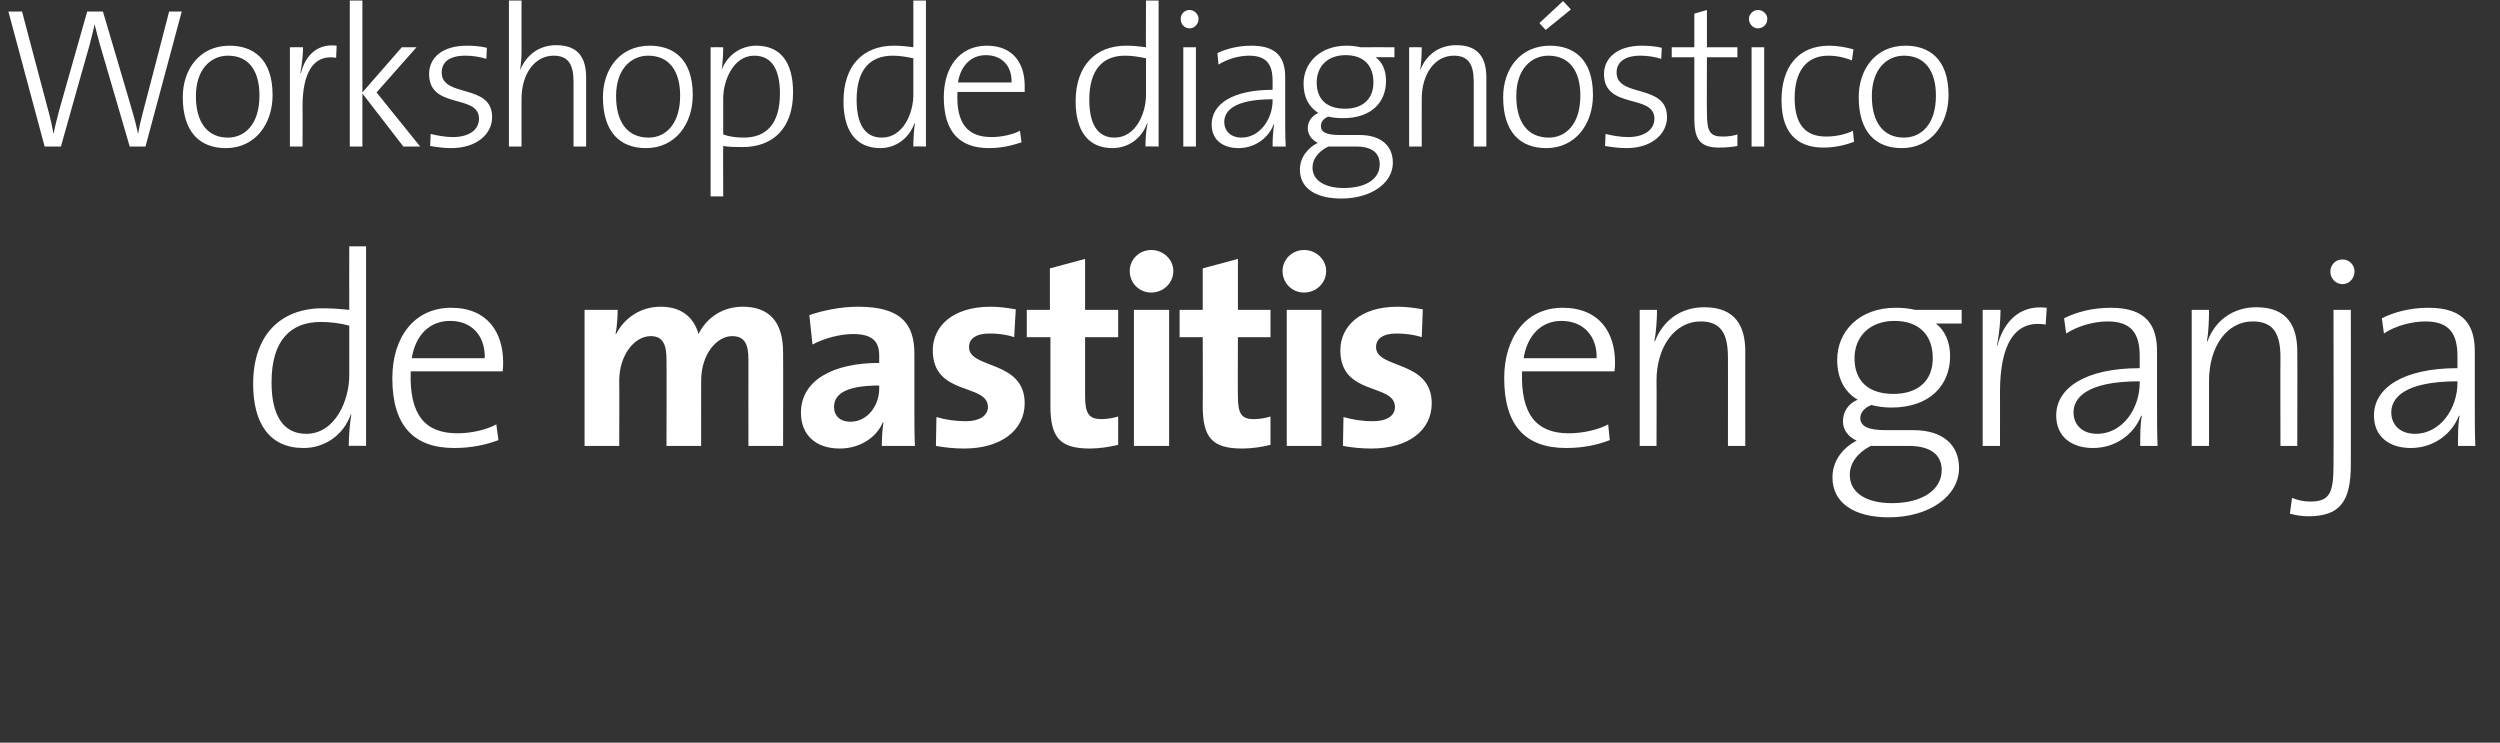
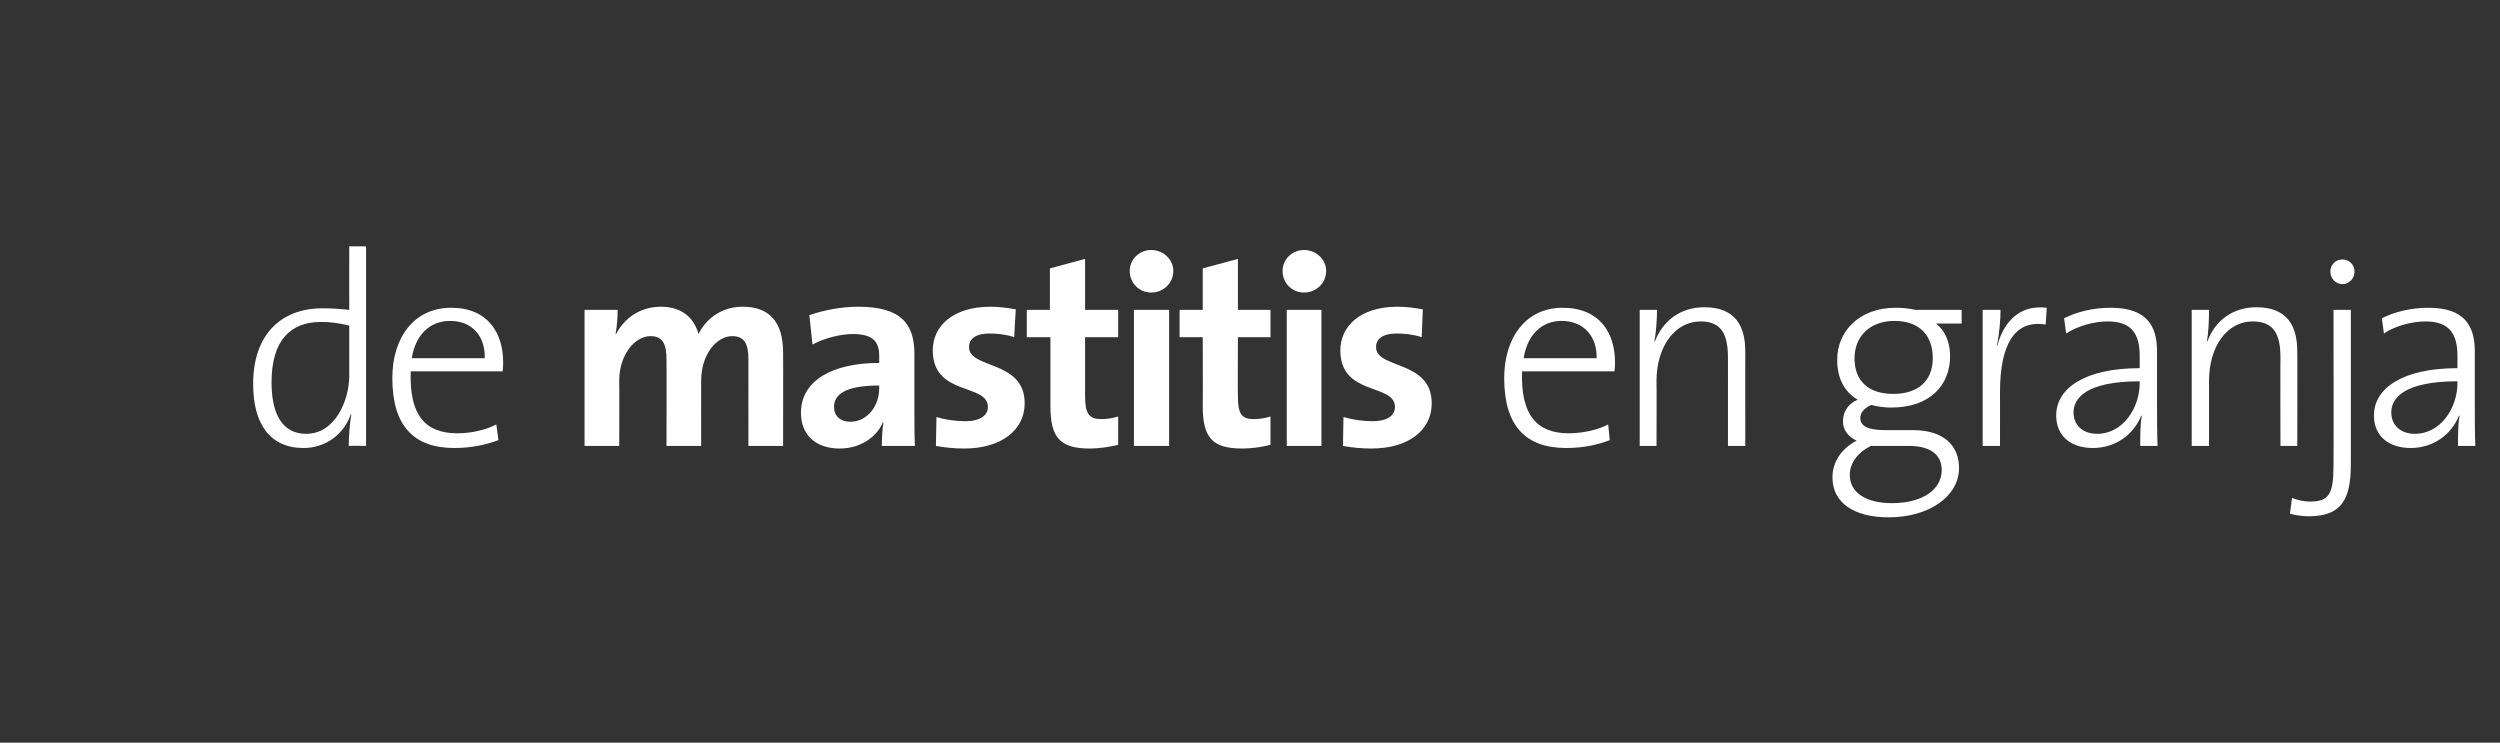
<svg xmlns="http://www.w3.org/2000/svg" version="1.1" width="476px" height="141.4px" viewBox="0 0 476 141.4">
  <rect x="0" y="0" width="476" height="141.4" fill="#333333" stroke="none" />
  <desc>Workshop de diagn stico de mastitis en granja</desc>
  <defs />
  <g id="Polygon158174">
    <path d="M 66.4 84.9 C 66.4 83.2 66.6 80.5 66.9 78.9 C 66.9 78.9 66.8 78.9 66.8 78.9 C 65.4 82.8 61.9 85.3 57.8 85.3 C 51.3 85.3 48.2 80.6 48.2 73.1 C 48.2 63.7 53.5 58.7 61.4 58.7 C 63 58.7 64.6 58.8 66.5 59 C 66.47 59.01 66.5 46.9 66.5 46.9 L 69.7 46.9 L 69.7 84.9 C 69.7 84.9 66.42 84.85 66.4 84.9 Z M 66.5 62 C 64.6 61.5 62.8 61.3 61.1 61.3 C 55.4 61.3 51.7 64.7 51.7 72.8 C 51.7 78.9 53.8 82.6 58.3 82.6 C 63.9 82.6 66.5 76.1 66.5 71.5 C 66.5 71.5 66.5 62 66.5 62 Z M 95.7 70.7 C 95.7 70.7 78.2 70.7 78.2 70.7 C 77.9 79.1 81 82.5 87.1 82.5 C 89.8 82.5 92.7 81.8 94.5 80.8 C 94.5 80.8 94.9 83.8 94.9 83.8 C 92.5 84.7 89.7 85.3 86.5 85.3 C 78.8 85.3 74.7 81.1 74.7 72 C 74.7 64.3 78.8 58.6 85.9 58.6 C 92.9 58.6 95.8 63.4 95.8 69 C 95.8 69.4 95.8 70 95.7 70.7 Z M 85.7 61.1 C 81.8 61.1 79.1 63.8 78.4 68.2 C 78.4 68.2 92.3 68.2 92.3 68.2 C 92.4 64 89.9 61.1 85.7 61.1 Z M 142.5 84.9 C 142.5 84.9 142.49 68.47 142.5 68.5 C 142.5 65.7 141.9 64 139.4 64 C 136.5 64 133.5 67.4 133.5 72.5 C 133.49 72.48 133.5 84.9 133.5 84.9 L 126.9 84.9 C 126.9 84.9 126.94 68.47 126.9 68.5 C 126.9 65.9 126.4 64 123.9 64 C 120.8 64 117.9 67.6 117.9 72.5 C 117.94 72.48 117.9 84.9 117.9 84.9 L 111.3 84.9 L 111.3 59 C 111.3 59 117.58 59.01 117.6 59 C 117.6 60.2 117.5 62.1 117.2 63.6 C 117.2 63.6 117.3 63.6 117.3 63.6 C 118.9 60.5 122 58.4 125.8 58.4 C 130.4 58.4 132.3 61.1 133 63.6 C 134.2 61.1 137 58.4 141.4 58.4 C 146.4 58.4 149.1 61.2 149.1 67.1 C 149.14 67.07 149.1 84.9 149.1 84.9 L 142.5 84.9 Z M 167.9 84.9 C 167.9 83.3 168 81.8 168.2 80.5 C 168.2 80.5 168.1 80.4 168.1 80.4 C 166.9 83.3 163.7 85.4 159.9 85.4 C 155.2 85.4 152.5 82.7 152.5 78.6 C 152.5 72.4 158.6 69.1 167.4 69.1 C 167.4 69.1 167.4 67.7 167.4 67.7 C 167.4 65 166.1 63.6 162.4 63.6 C 160 63.6 156.9 64.4 154.7 65.6 C 154.7 65.6 154.1 60 154.1 60 C 156.7 59.1 160.1 58.4 163.4 58.4 C 171.7 58.4 174.1 61.8 174.1 67.4 C 174.1 67.4 174.1 78.2 174.1 78.2 C 174.1 80.3 174.1 82.7 174.2 84.9 C 174.2 84.9 167.9 84.9 167.9 84.9 Z M 167.4 73.4 C 160.4 73.4 158.8 75.4 158.8 77.5 C 158.8 79.2 160 80.3 161.9 80.3 C 165.2 80.3 167.4 77.2 167.4 74 C 167.4 74 167.4 73.4 167.4 73.4 Z M 183.6 85.4 C 181.7 85.4 179.8 85.2 178.2 84.9 C 178.2 84.9 178.3 79.4 178.3 79.4 C 179.9 79.9 181.9 80.2 183.9 80.2 C 186.4 80.2 188.1 79.2 188.1 77.5 C 188.1 72.9 177.6 75.5 177.6 66.7 C 177.6 62.2 181.3 58.4 188.6 58.4 C 190.1 58.4 191.8 58.6 193.4 58.9 C 193.4 58.9 193.1 64.2 193.1 64.2 C 191.7 63.7 190 63.5 188.4 63.5 C 185.8 63.5 184.5 64.5 184.5 66.1 C 184.5 70.3 195.1 68.5 195.1 76.8 C 195.1 81.9 190.6 85.4 183.6 85.4 Z M 207.5 85.4 C 201.8 85.4 200 83.3 200 77.3 C 199.99 77.26 200 64.2 200 64.2 L 195.5 64.2 L 195.5 59 L 199.9 59 L 199.9 51.1 L 206.6 49.3 L 206.6 59 L 212.9 59 L 212.9 64.2 L 206.6 64.2 C 206.6 64.2 206.59 75.49 206.6 75.5 C 206.6 78.8 207.4 79.8 209.7 79.8 C 210.8 79.8 211.9 79.6 212.9 79.3 C 212.9 79.3 212.9 84.7 212.9 84.7 C 211.2 85.1 209.3 85.4 207.5 85.4 Z M 219.2 55.7 C 216.9 55.7 215.1 53.9 215.1 51.6 C 215.1 49.4 216.9 47.6 219.2 47.6 C 221.5 47.6 223.4 49.4 223.4 51.6 C 223.4 53.9 221.5 55.7 219.2 55.7 Z M 215.9 84.9 L 215.9 59 L 222.6 59 L 222.6 84.9 L 215.9 84.9 Z M 236.5 85.4 C 230.8 85.4 229 83.3 229 77.3 C 229.05 77.26 229 64.2 229 64.2 L 224.6 64.2 L 224.6 59 L 229 59 L 229 51.1 L 235.7 49.3 L 235.7 59 L 241.9 59 L 241.9 64.2 L 235.7 64.2 C 235.7 64.2 235.65 75.49 235.7 75.5 C 235.7 78.8 236.4 79.8 238.7 79.8 C 239.8 79.8 241 79.6 241.9 79.3 C 241.9 79.3 241.9 84.7 241.9 84.7 C 240.3 85.1 238.4 85.4 236.5 85.4 Z M 248.3 55.7 C 246 55.7 244.2 53.9 244.2 51.6 C 244.2 49.4 246 47.6 248.3 47.6 C 250.6 47.6 252.5 49.4 252.5 51.6 C 252.5 53.9 250.6 55.7 248.3 55.7 Z M 245 84.9 L 245 59 L 251.6 59 L 251.6 84.9 L 245 84.9 Z M 261.1 85.4 C 259.2 85.4 257.3 85.2 255.7 84.9 C 255.7 84.9 255.8 79.4 255.8 79.4 C 257.5 79.9 259.4 80.2 261.4 80.2 C 264 80.2 265.6 79.2 265.6 77.5 C 265.6 72.9 255.2 75.5 255.2 66.7 C 255.2 62.2 258.9 58.4 266.1 58.4 C 267.6 58.4 269.3 58.6 270.9 58.9 C 270.9 58.9 270.7 64.2 270.7 64.2 C 269.2 63.7 267.5 63.5 265.9 63.5 C 263.3 63.5 262 64.5 262 66.1 C 262 70.3 272.6 68.5 272.6 76.8 C 272.6 81.9 268.2 85.4 261.1 85.4 Z M 307.4 70.7 C 307.4 70.7 289.8 70.7 289.8 70.7 C 289.5 79.1 292.7 82.5 298.7 82.5 C 301.4 82.5 304.4 81.8 306.2 80.8 C 306.2 80.8 306.5 83.8 306.5 83.8 C 304.2 84.7 301.4 85.3 298.2 85.3 C 290.5 85.3 286.4 81.1 286.4 72 C 286.4 64.3 290.5 58.6 297.5 58.6 C 304.6 58.6 307.5 63.4 307.5 69 C 307.5 69.4 307.5 70 307.4 70.7 Z M 297.3 61.1 C 293.5 61.1 290.8 63.8 290.1 68.2 C 290.1 68.2 304 68.2 304 68.2 C 304.1 64 301.5 61.1 297.3 61.1 Z M 329 84.9 C 329 84.9 329.02 68.06 329 68.1 C 329 63.7 327.8 61.2 323.8 61.2 C 318.9 61.2 315.4 66 315.4 72.5 C 315.44 72.48 315.4 84.9 315.4 84.9 L 312.2 84.9 L 312.2 59 C 312.2 59 315.5 59.01 315.5 59 C 315.5 60.8 315.3 63.4 315 65 C 315 65 315.1 65 315.1 65 C 316.6 61.1 319.9 58.5 324.5 58.5 C 330.5 58.5 332.3 62.2 332.3 66.9 C 332.29 66.86 332.3 84.9 332.3 84.9 L 329 84.9 Z M 359.6 98.5 C 353.1 98.5 348.9 95.8 348.9 90.9 C 348.9 87.6 351 85.2 353.5 83.9 C 351.8 83.1 350.9 81.8 350.9 80.2 C 350.9 78.5 351.8 76.9 353.7 76.1 C 351.1 74.6 349.8 71.9 349.8 68.5 C 349.8 63.1 354 58.6 360.9 58.6 C 362.3 58.6 363.3 58.7 364.7 59 C 364.69 59.01 373.5 59 373.5 59 L 373.5 61.6 C 373.5 61.6 368.59 61.61 368.6 61.6 C 370.3 62.9 371.3 65.1 371.3 67.8 C 371.3 73.3 367.5 77.6 360.1 77.6 C 358.8 77.6 357.3 77.4 356.3 77.1 C 354.9 77.7 354.2 78.6 354.2 79.6 C 354.2 81.2 355.8 81.9 359 81.9 C 359 81.9 364.3 81.9 364.3 81.9 C 369.9 81.9 373 84.7 373 89.1 C 373 94.5 367.3 98.5 359.6 98.5 Z M 360.7 61.1 C 356 61.1 353.1 64.1 353.1 68.2 C 353.1 72.6 355.8 75 360.5 75 C 365.1 75 368 72.6 368 68.2 C 368 63.7 365.3 61.1 360.7 61.1 Z M 363.4 84.9 C 363.4 84.9 356.2 84.9 356.2 84.9 C 353.8 86.1 352.2 88.1 352.2 90.4 C 352.2 94 355.6 95.8 360.2 95.8 C 366.1 95.8 369.7 93.2 369.7 89.5 C 369.7 86.6 367.6 84.9 363.4 84.9 Z M 389.5 61.8 C 383.6 60.8 380.8 65.6 380.8 74.6 C 380.81 74.56 380.8 84.9 380.8 84.9 L 377.5 84.9 L 377.5 59 C 377.5 59 380.86 59.01 380.9 59 C 380.9 60.8 380.7 63.5 380.2 65.8 C 380.2 65.8 380.3 65.8 380.3 65.8 C 381.3 62 384 57.9 389.7 58.6 C 389.7 58.6 389.5 61.8 389.5 61.8 Z M 407.5 84.9 C 407.5 82.8 407.5 80.7 407.8 79.2 C 407.8 79.2 407.7 79.1 407.7 79.1 C 406.4 82.5 403 85.3 398.5 85.3 C 394.5 85.3 391.5 83.2 391.5 79.1 C 391.5 73.9 397 70.1 407.4 70.1 C 407.4 70.1 407.4 67.8 407.4 67.8 C 407.4 63.6 405.9 61.2 401.3 61.2 C 398.8 61.2 395.7 62 393.4 63.5 C 393.4 63.5 393 60.6 393 60.6 C 395.4 59.4 398.4 58.6 401.9 58.6 C 408.8 58.6 410.7 62.1 410.7 66.9 C 410.7 66.9 410.7 76.8 410.7 76.8 C 410.7 79.5 410.7 82.5 410.8 84.9 C 410.8 84.9 407.5 84.9 407.5 84.9 Z M 407.4 72.6 C 397.1 72.6 394.8 75.9 394.8 78.5 C 394.8 81 396.6 82.6 399.3 82.6 C 404.2 82.6 407.4 77.7 407.4 72.9 C 407.4 72.9 407.4 72.6 407.4 72.6 Z M 434.2 84.9 C 434.2 84.9 434.16 68.06 434.2 68.1 C 434.2 63.7 433 61.2 428.9 61.2 C 424 61.2 420.6 66 420.6 72.5 C 420.59 72.48 420.6 84.9 420.6 84.9 L 417.3 84.9 L 417.3 59 C 417.3 59 420.64 59.01 420.6 59 C 420.6 60.8 420.5 63.4 420.2 65 C 420.2 65 420.3 65 420.3 65 C 421.7 61.1 425.1 58.5 429.6 58.5 C 435.6 58.5 437.4 62.2 437.4 66.9 C 437.44 66.86 437.4 84.9 437.4 84.9 L 434.2 84.9 Z M 446 54.1 C 444.7 54.1 443.7 53 443.7 51.7 C 443.7 50.4 444.7 49.4 446 49.4 C 447.3 49.4 448.3 50.4 448.3 51.7 C 448.3 53 447.3 54.1 446 54.1 Z M 439.5 98.3 C 438.4 98.3 437 98.1 436 97.8 C 436 97.8 436.4 94.8 436.4 94.8 C 437.4 95.2 438.6 95.5 439.8 95.5 C 443.5 95.5 444.3 94 444.3 88.6 C 444.35 88.6 444.3 59 444.3 59 L 447.6 59 C 447.6 59 447.62 88.39 447.6 88.4 C 447.6 95.3 445.7 98.3 439.5 98.3 Z M 468 84.9 C 468 82.8 468 80.7 468.3 79.2 C 468.3 79.2 468.2 79.1 468.2 79.1 C 466.9 82.5 463.5 85.3 459 85.3 C 455 85.3 452 83.2 452 79.1 C 452 73.9 457.5 70.1 467.9 70.1 C 467.9 70.1 467.9 67.8 467.9 67.8 C 467.9 63.6 466.4 61.2 461.8 61.2 C 459.3 61.2 456.1 62 453.9 63.5 C 453.9 63.5 453.5 60.6 453.5 60.6 C 455.9 59.4 458.9 58.6 462.4 58.6 C 469.3 58.6 471.2 62.1 471.2 66.9 C 471.2 66.9 471.2 76.8 471.2 76.8 C 471.2 79.5 471.2 82.5 471.3 84.9 C 471.3 84.9 468 84.9 468 84.9 Z M 467.9 72.6 C 457.6 72.6 455.3 75.9 455.3 78.5 C 455.3 81 457.1 82.6 459.8 82.6 C 464.7 82.6 467.9 77.7 467.9 72.9 C 467.9 72.9 467.9 72.6 467.9 72.6 Z " stroke="none" fill="#fff" />
  </g>
  <g id="Polygon158173">
-     <path d="M 27.7 27.9 L 24.7 27.9 C 24.7 27.9 19 8.4 19 8.4 C 18.6 7 18.3 5.7 18 4.6 C 18 4.6 18 4.6 18 4.6 C 17.8 5.8 17.4 7.1 17.1 8.4 C 17.06 8.44 11.6 27.9 11.6 27.9 L 8.5 27.9 L 1.6 2.2 L 4.2 2.2 C 4.2 2.2 9.08 20.71 9.1 20.7 C 9.6 22.5 9.9 23.9 10.2 25.5 C 10.2 25.5 10.2 25.5 10.2 25.5 C 10.5 23.9 10.9 22.4 11.3 20.9 C 11.29 20.94 16.6 2.2 16.6 2.2 L 19.6 2.2 C 19.6 2.2 25.23 21.24 25.2 21.2 C 25.6 22.5 26 24.1 26.3 25.5 C 26.3 25.5 26.3 25.5 26.3 25.5 C 26.5 24.2 26.8 23 27.1 21.8 C 27.13 21.81 32.2 2.2 32.2 2.2 L 34.6 2.2 L 27.7 27.9 Z M 43 28.2 C 38 28.2 34.8 25.1 34.8 18.5 C 34.8 13.2 38 8.7 43.7 8.7 C 48.1 8.7 51.9 11.1 51.9 18.1 C 51.9 23.6 48.6 28.2 43 28.2 Z M 43.4 10.6 C 40.3 10.6 37.3 13 37.3 18.3 C 37.3 23.3 39.5 26.2 43.4 26.2 C 46.5 26.2 49.4 23.8 49.4 18.2 C 49.4 13.5 47.4 10.6 43.4 10.6 Z M 64 11 C 59.7 10.3 57.6 13.8 57.6 20.3 C 57.64 20.33 57.6 27.9 57.6 27.9 L 55.2 27.9 L 55.2 9 C 55.2 9 57.68 8.97 57.7 9 C 57.7 10.3 57.5 12.2 57.2 13.9 C 57.2 13.9 57.3 13.9 57.3 13.9 C 58 11.1 60 8.2 64.1 8.7 C 64.1 8.7 64 11 64 11 Z M 76.8 27.9 L 69 17.8 L 69 27.9 L 66.6 27.9 L 66.6 0.1 L 69 0.1 L 69 17.6 L 76.5 9 L 79.3 9 L 71.7 17.6 L 80 27.9 L 76.8 27.9 Z M 85.9 28.2 C 84.5 28.2 83.1 28 81.9 27.8 C 81.9 27.8 82 25.5 82 25.5 C 83.2 25.8 84.8 26.1 86.2 26.1 C 89.2 26.1 91.2 24.8 91.2 22.6 C 91.2 17.8 81.7 20.9 81.7 14.1 C 81.7 11 84.2 8.7 88.9 8.7 C 90.1 8.7 91.5 8.8 92.7 9.1 C 92.7 9.1 92.6 11.2 92.6 11.2 C 91.3 10.8 89.9 10.6 88.6 10.6 C 85.6 10.6 84.1 11.8 84.1 13.8 C 84.1 18.7 93.7 15.8 93.7 22.3 C 93.7 25.5 90.8 28.2 85.9 28.2 Z M 109.2 27.9 C 109.2 27.9 109.2 15.58 109.2 15.6 C 109.2 12.4 108.3 10.6 105.4 10.6 C 101.8 10.6 99.3 14.1 99.3 18.8 C 99.28 18.81 99.3 27.9 99.3 27.9 L 96.9 27.9 L 96.9 0.1 L 99.3 0.1 C 99.3 0.1 99.28 9.61 99.3 9.6 C 99.3 10.9 99.2 12.4 99 13.4 C 99 13.4 99 13.4 99 13.4 C 100.2 10.5 102.6 8.6 105.9 8.6 C 110.3 8.6 111.6 11.3 111.6 14.7 C 111.59 14.71 111.6 27.9 111.6 27.9 L 109.2 27.9 Z M 123 28.2 C 118 28.2 114.8 25.1 114.8 18.5 C 114.8 13.2 118 8.7 123.7 8.7 C 128.1 8.7 131.9 11.1 131.9 18.1 C 131.9 23.6 128.6 28.2 123 28.2 Z M 123.4 10.6 C 120.3 10.6 117.3 13 117.3 18.3 C 117.3 23.3 119.5 26.2 123.5 26.2 C 126.6 26.2 129.5 23.8 129.5 18.2 C 129.5 13.5 127.4 10.6 123.4 10.6 Z M 141.4 28 C 140 28 139 28 137.7 27.8 C 137.66 27.82 137.7 37.4 137.7 37.4 L 135.3 37.4 L 135.3 9 C 135.3 9 137.7 8.97 137.7 9 C 137.7 10.2 137.6 12.2 137.4 13.3 C 137.4 13.3 137.4 13.3 137.4 13.3 C 138.5 10.5 141 8.7 144 8.7 C 148.5 8.7 151 11.7 151 17.6 C 151 24.4 147.2 28 141.4 28 Z M 143.6 10.6 C 139.6 10.6 137.7 15.4 137.7 18.7 C 137.7 18.7 137.7 25.6 137.7 25.6 C 138.8 26 140.1 26.2 141.6 26.2 C 145.8 26.2 148.5 23.7 148.5 17.8 C 148.5 13.3 147 10.6 143.6 10.6 Z M 173.9 27.9 C 173.9 26.6 174 24.7 174.2 23.5 C 174.2 23.5 174.1 23.5 174.1 23.5 C 173.1 26.3 170.6 28.2 167.6 28.2 C 162.9 28.2 160.6 24.8 160.6 19.3 C 160.6 12.4 164.4 8.7 170.2 8.7 C 171.4 8.7 172.5 8.8 173.9 9 C 173.92 8.97 173.9 0.1 173.9 0.1 L 176.3 0.1 L 176.3 27.9 C 176.3 27.9 173.88 27.85 173.9 27.9 Z M 173.9 11.1 C 172.5 10.8 171.2 10.6 170 10.6 C 165.8 10.6 163.1 13.1 163.1 19 C 163.1 23.5 164.6 26.2 167.9 26.2 C 172 26.2 173.9 21.5 173.9 18.1 C 173.9 18.1 173.9 11.1 173.9 11.1 Z M 195.1 17.5 C 195.1 17.5 182.3 17.5 182.3 17.5 C 182 23.6 184.3 26.1 188.8 26.1 C 190.7 26.1 192.9 25.6 194.2 24.9 C 194.2 24.9 194.5 27.1 194.5 27.1 C 192.7 27.7 190.7 28.2 188.3 28.2 C 182.7 28.2 179.7 25.1 179.7 18.5 C 179.7 12.8 182.7 8.7 187.9 8.7 C 193 8.7 195.1 12.2 195.1 16.3 C 195.1 16.5 195.1 17 195.1 17.5 Z M 187.7 10.5 C 184.9 10.5 182.9 12.5 182.4 15.7 C 182.4 15.7 192.6 15.7 192.6 15.7 C 192.7 12.6 190.8 10.5 187.7 10.5 Z M 218.1 27.9 C 218.1 26.6 218.2 24.7 218.5 23.5 C 218.5 23.5 218.4 23.5 218.4 23.5 C 217.4 26.3 214.9 28.2 211.8 28.2 C 207.1 28.2 204.8 24.8 204.8 19.3 C 204.8 12.4 208.7 8.7 214.4 8.7 C 215.6 8.7 216.8 8.8 218.2 9 C 218.16 8.97 218.2 0.1 218.2 0.1 L 220.6 0.1 L 220.6 27.9 C 220.6 27.9 218.12 27.85 218.1 27.9 Z M 218.2 11.1 C 216.8 10.8 215.5 10.6 214.2 10.6 C 210.1 10.6 207.4 13.1 207.4 19 C 207.4 23.5 208.9 26.2 212.2 26.2 C 216.3 26.2 218.2 21.5 218.2 18.1 C 218.2 18.1 218.2 11.1 218.2 11.1 Z M 226.5 5.4 C 225.5 5.4 224.8 4.6 224.8 3.6 C 224.8 2.7 225.5 1.9 226.5 1.9 C 227.4 1.9 228.2 2.7 228.2 3.6 C 228.2 4.6 227.4 5.4 226.5 5.4 Z M 225.3 27.9 L 225.3 9 L 227.7 9 L 227.7 27.9 L 225.3 27.9 Z M 242.3 27.9 C 242.3 26.3 242.4 24.8 242.6 23.7 C 242.6 23.7 242.5 23.7 242.5 23.7 C 241.6 26.1 239.1 28.2 235.8 28.2 C 232.9 28.2 230.7 26.7 230.7 23.7 C 230.7 19.8 234.7 17.1 242.3 17.1 C 242.3 17.1 242.3 15.4 242.3 15.4 C 242.3 12.3 241.2 10.6 237.8 10.6 C 236 10.6 233.7 11.2 232 12.3 C 232 12.3 231.8 10.1 231.8 10.1 C 233.5 9.3 235.7 8.7 238.3 8.7 C 243.3 8.7 244.7 11.2 244.7 14.7 C 244.7 14.7 244.7 22 244.7 22 C 244.7 23.9 244.7 26.1 244.8 27.9 C 244.8 27.9 242.3 27.9 242.3 27.9 Z M 242.3 18.9 C 234.7 18.9 233.1 21.3 233.1 23.2 C 233.1 25 234.4 26.2 236.4 26.2 C 239.9 26.2 242.3 22.6 242.3 19.2 C 242.3 19.2 242.3 18.9 242.3 18.9 Z M 255.4 37.8 C 250.6 37.8 247.5 35.9 247.5 32.3 C 247.5 29.9 249.1 28.1 250.9 27.2 C 249.7 26.6 249 25.6 249 24.4 C 249 23.2 249.7 22.1 251 21.5 C 249.1 20.3 248.2 18.4 248.2 15.9 C 248.2 12 251.3 8.7 256.4 8.7 C 257.3 8.7 258.1 8.8 259.1 9 C 259.1 8.97 265.5 9 265.5 9 L 265.5 10.9 C 265.5 10.9 261.95 10.87 261.9 10.9 C 263.2 11.8 263.9 13.4 263.9 15.4 C 263.9 19.4 261.2 22.5 255.7 22.5 C 254.8 22.5 253.7 22.4 252.9 22.2 C 251.9 22.6 251.5 23.3 251.5 24 C 251.5 25.2 252.6 25.7 255 25.7 C 255 25.7 258.8 25.7 258.8 25.7 C 262.9 25.7 265.2 27.7 265.2 31 C 265.2 34.9 261 37.8 255.4 37.8 Z M 256.2 10.5 C 252.7 10.5 250.7 12.7 250.7 15.7 C 250.7 18.9 252.6 20.7 256.1 20.7 C 259.4 20.7 261.5 18.9 261.5 15.7 C 261.5 12.4 259.6 10.5 256.2 10.5 Z M 258.2 27.9 C 258.2 27.9 252.9 27.9 252.9 27.9 C 251.1 28.8 249.9 30.2 249.9 31.9 C 249.9 34.5 252.5 35.8 255.8 35.8 C 260.2 35.8 262.7 34 262.7 31.3 C 262.7 29.1 261.2 27.9 258.2 27.9 Z M 280.6 27.9 C 280.6 27.9 280.6 15.58 280.6 15.6 C 280.6 12.4 279.7 10.6 276.8 10.6 C 273.2 10.6 270.7 14.1 270.7 18.8 C 270.68 18.81 270.7 27.9 270.7 27.9 L 268.3 27.9 L 268.3 9 C 268.3 9 270.72 8.97 270.7 9 C 270.7 10.3 270.6 12.2 270.4 13.3 C 270.4 13.3 270.4 13.4 270.4 13.4 C 271.5 10.5 273.9 8.6 277.3 8.6 C 281.7 8.6 283 11.3 283 14.7 C 282.99 14.71 283 27.9 283 27.9 L 280.6 27.9 Z M 294.3 5.7 L 293.1 4.4 L 297.6 0.2 L 299.1 1.8 L 294.3 5.7 Z M 294.4 28.2 C 289.4 28.2 286.2 25.1 286.2 18.5 C 286.2 13.2 289.4 8.7 295.1 8.7 C 299.5 8.7 303.3 11.1 303.3 18.1 C 303.3 23.6 300 28.2 294.4 28.2 Z M 294.8 10.6 C 291.7 10.6 288.7 13 288.7 18.3 C 288.7 23.3 290.9 26.2 294.9 26.2 C 298 26.2 300.9 23.8 300.9 18.2 C 300.9 13.5 298.8 10.6 294.8 10.6 Z M 309.7 28.2 C 308.2 28.2 306.8 28 305.6 27.8 C 305.6 27.8 305.7 25.5 305.7 25.5 C 306.9 25.8 308.5 26.1 310 26.1 C 312.9 26.1 315 24.8 315 22.6 C 315 17.8 305.4 20.9 305.4 14.1 C 305.4 11 308 8.7 312.6 8.7 C 313.8 8.7 315.2 8.8 316.4 9.1 C 316.4 9.1 316.3 11.2 316.3 11.2 C 315 10.8 313.6 10.6 312.3 10.6 C 309.4 10.6 307.8 11.8 307.8 13.8 C 307.8 18.7 317.4 15.8 317.4 22.3 C 317.4 25.5 314.5 28.2 309.7 28.2 Z M 327.3 28.1 C 323.6 28.1 322.6 26.4 322.6 22.6 C 322.6 22.65 322.6 10.9 322.6 10.9 L 318.3 10.9 L 318.3 9 L 322.6 9 L 322.6 2.6 L 325 1.9 L 325 9 L 330.8 9 L 330.8 10.9 L 325 10.9 C 325 10.9 324.96 21.47 325 21.5 C 325 25.1 325.6 26 328 26 C 328.9 26 329.9 25.9 330.8 25.6 C 330.8 25.6 330.8 27.8 330.8 27.8 C 329.8 28 328.5 28.1 327.3 28.1 Z M 334.7 5.4 C 333.8 5.4 333 4.6 333 3.6 C 333 2.7 333.8 1.9 334.7 1.9 C 335.7 1.9 336.5 2.7 336.5 3.6 C 336.5 4.6 335.7 5.4 334.7 5.4 Z M 333.5 27.9 L 333.5 9 L 335.9 9 L 335.9 27.9 L 333.5 27.9 Z M 347.2 28.1 C 343.3 28.1 339.2 26.4 339.2 19.1 C 339.2 12.8 342.3 8.7 348.3 8.7 C 349.9 8.7 351.5 9 352.9 9.4 C 352.9 9.4 352.6 11.5 352.6 11.5 C 351.4 11 349.8 10.6 348.1 10.6 C 343.8 10.6 341.7 13.8 341.7 18.6 C 341.7 22.6 342.9 26 347.7 26 C 349.5 26 351.4 25.6 352.8 24.9 C 352.8 24.9 353 27 353 27 C 351.7 27.5 349.6 28.1 347.2 28.1 Z M 362.1 28.2 C 357.1 28.2 353.9 25.1 353.9 18.5 C 353.9 13.2 357.1 8.7 362.8 8.7 C 367.2 8.7 371 11.1 371 18.1 C 371 23.6 367.7 28.2 362.1 28.2 Z M 362.5 10.6 C 359.4 10.6 356.4 13 356.4 18.3 C 356.4 23.3 358.6 26.2 362.5 26.2 C 365.7 26.2 368.6 23.8 368.6 18.2 C 368.6 13.5 366.5 10.6 362.5 10.6 Z " stroke="none" fill="#fff" />
-   </g>
+     </g>
</svg>